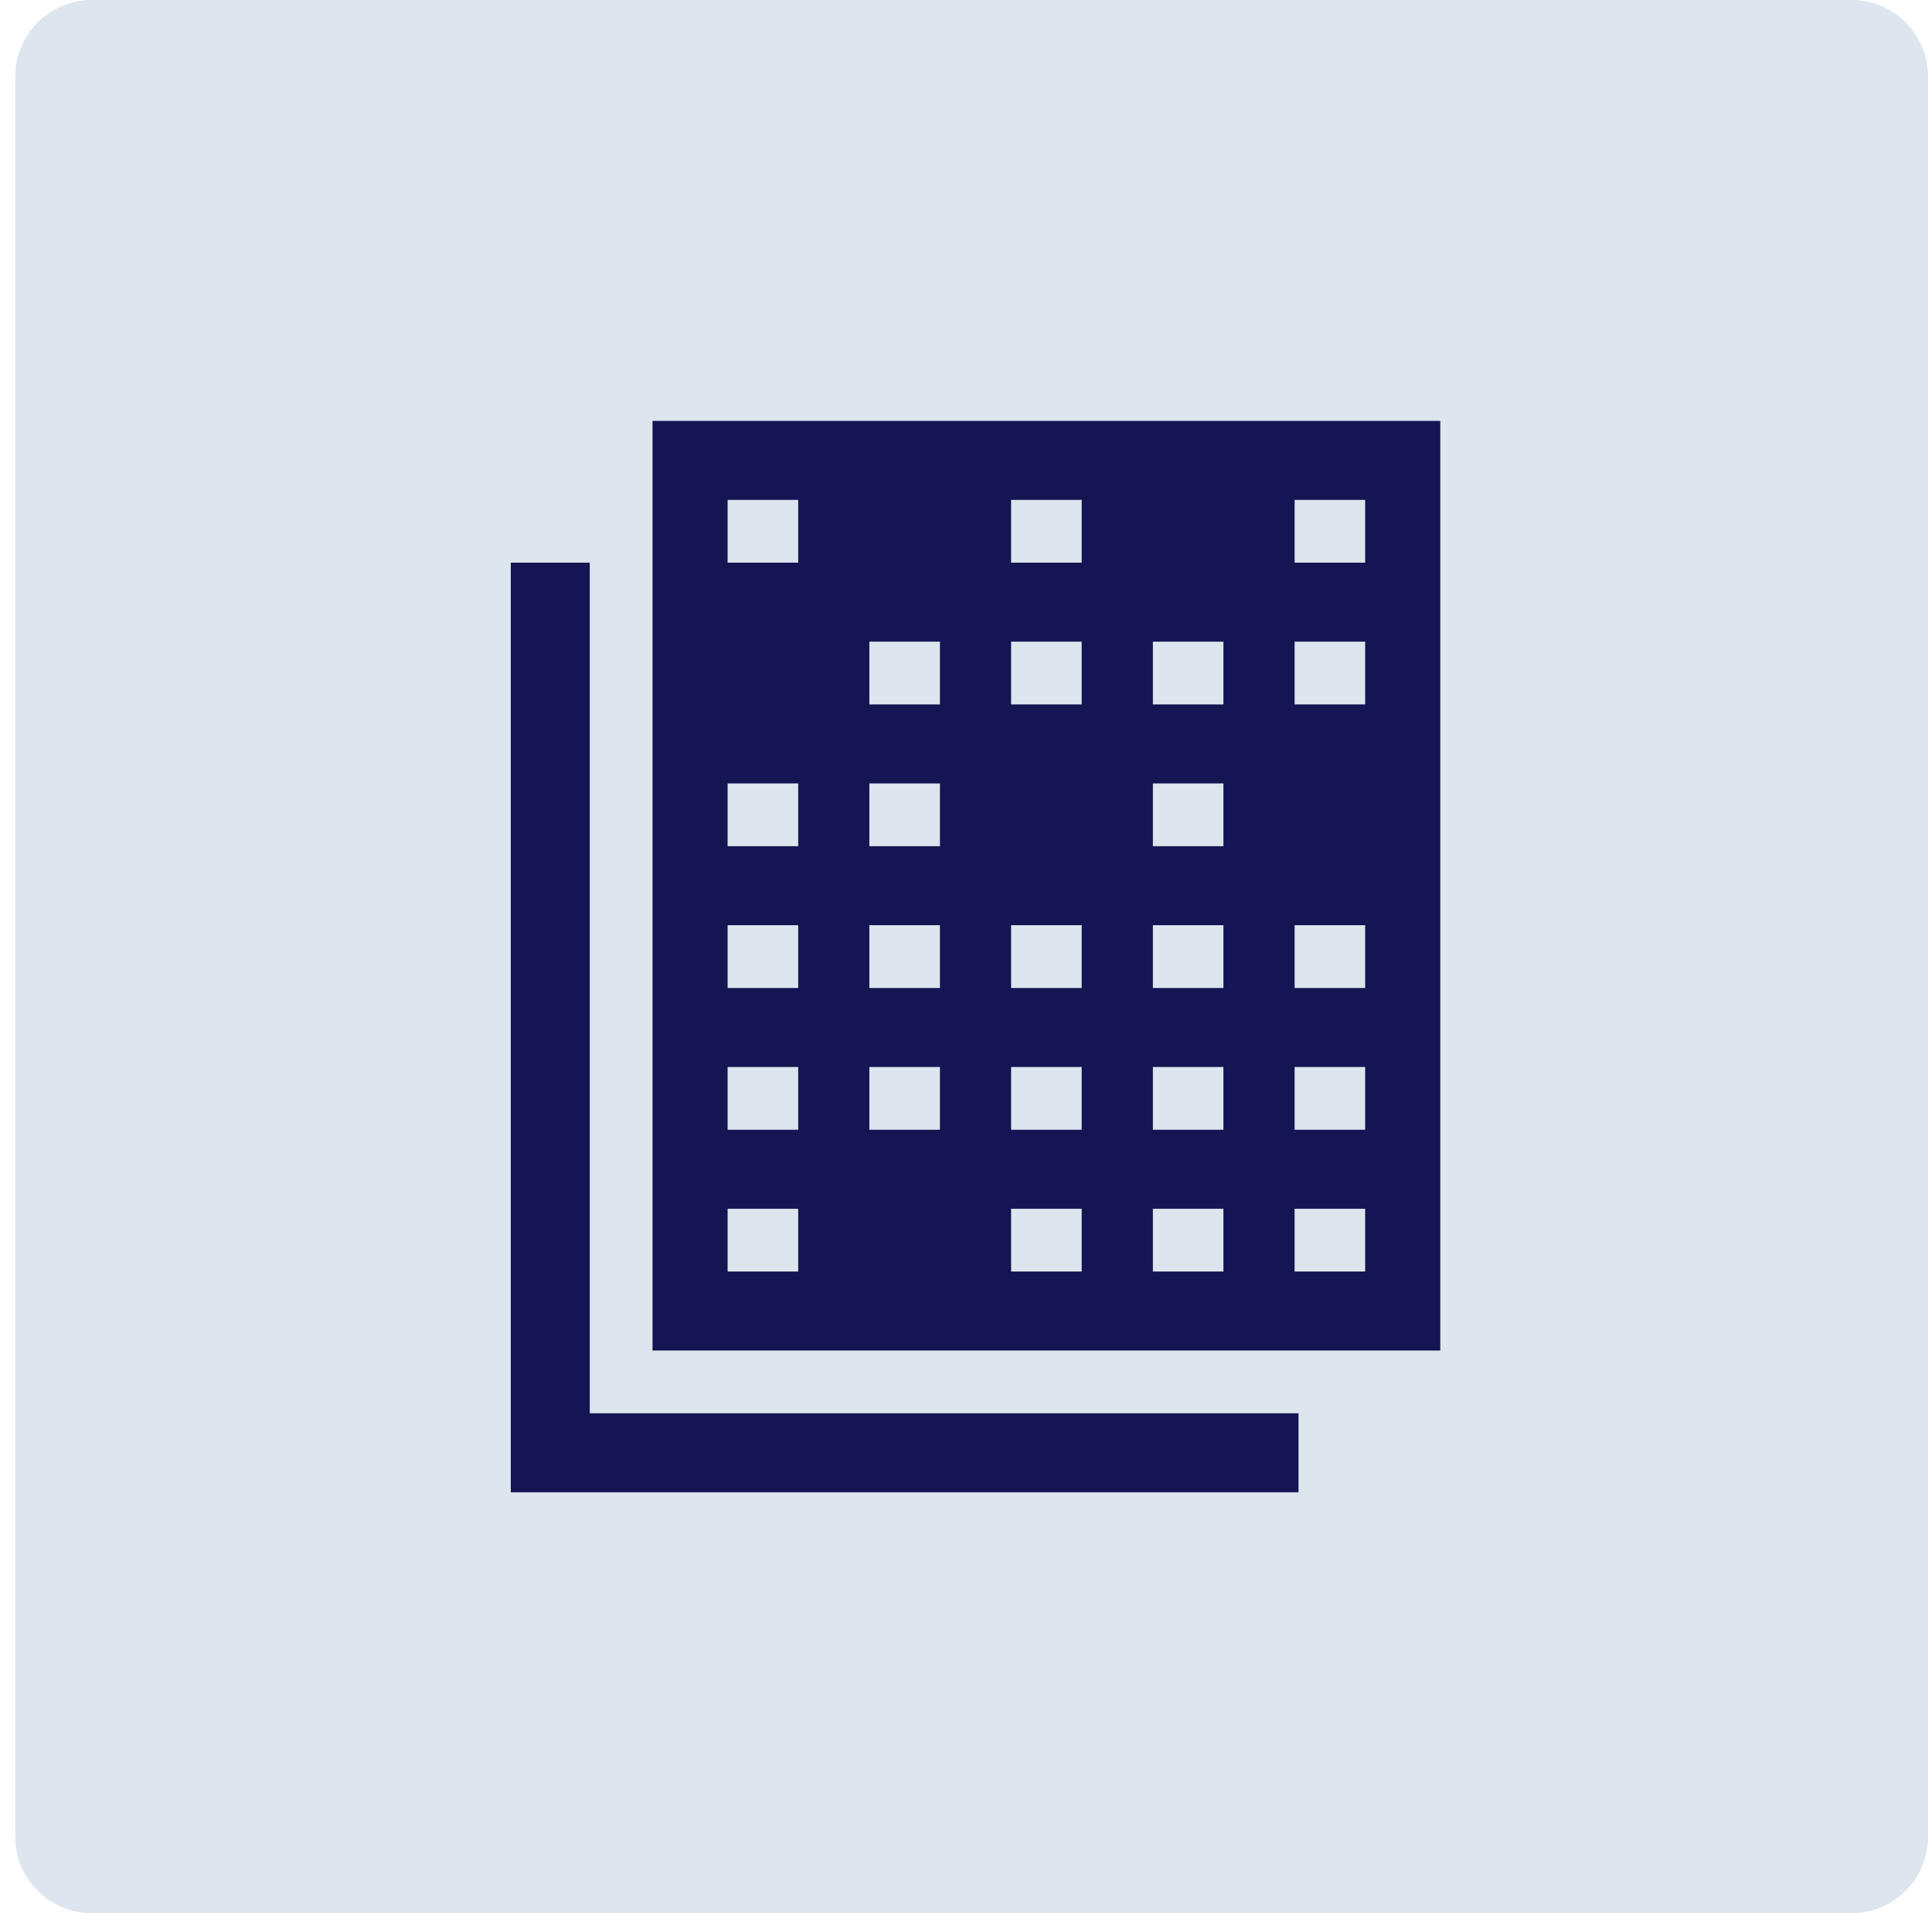
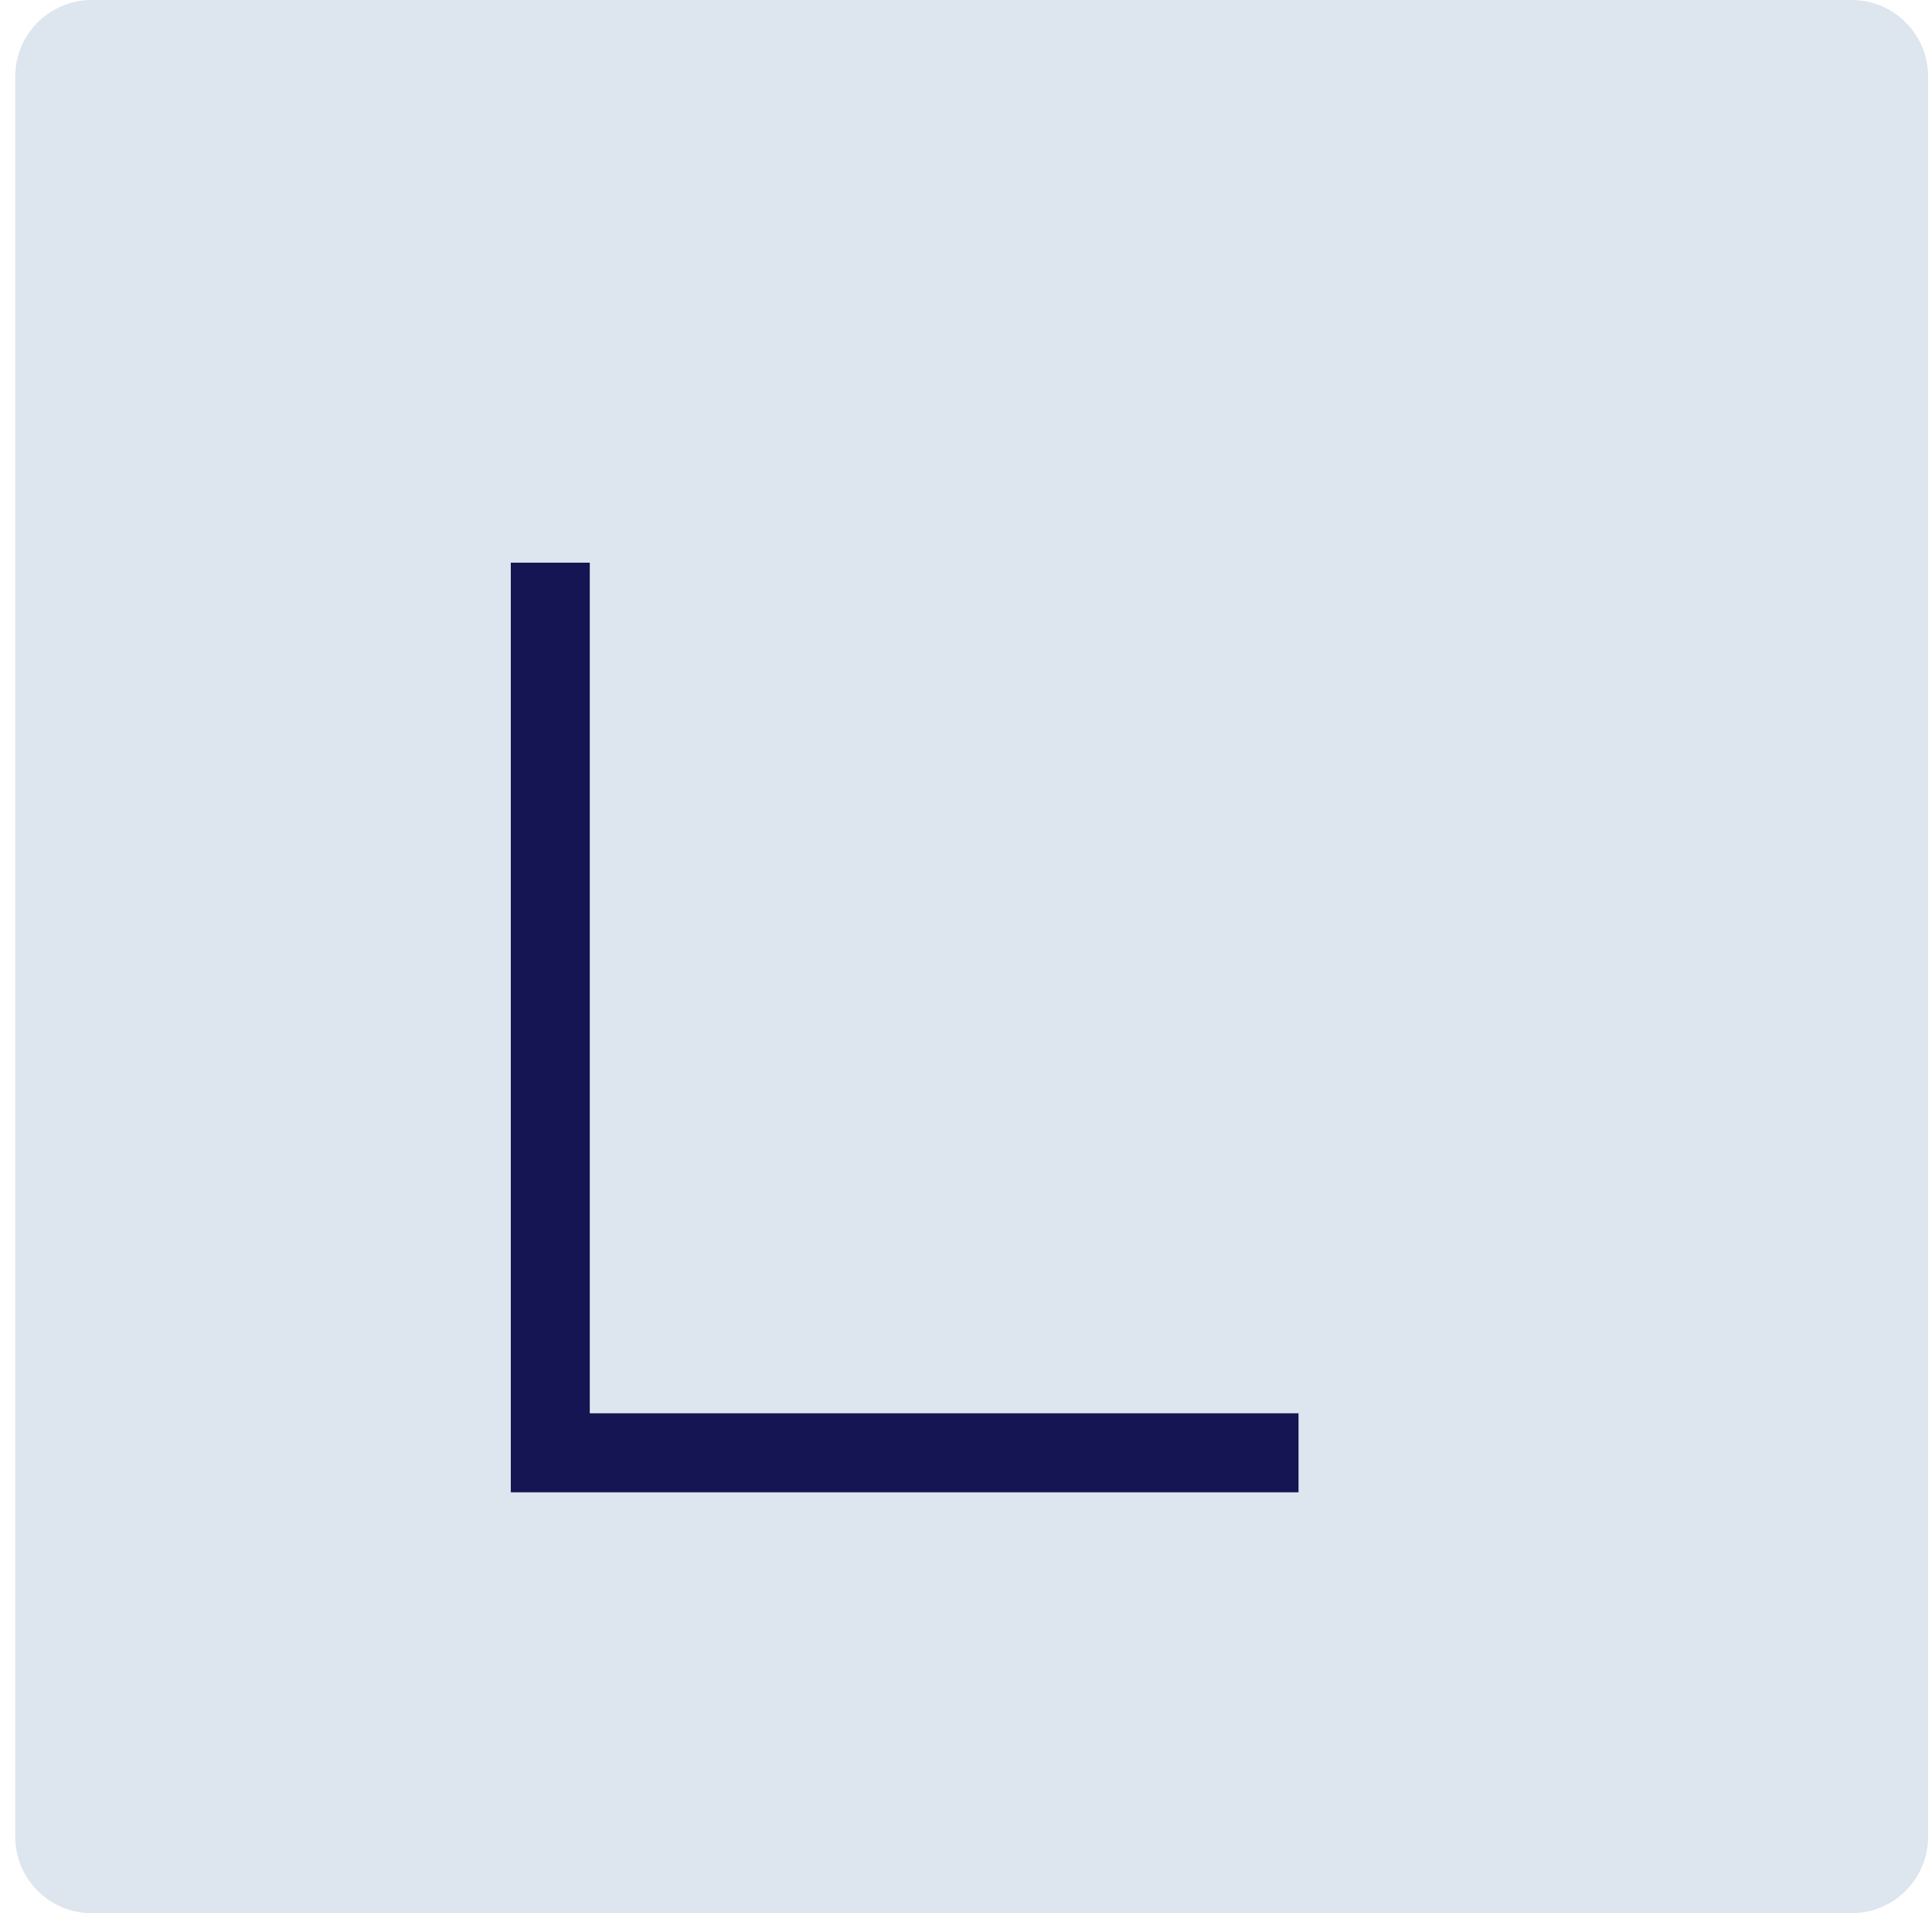
<svg xmlns="http://www.w3.org/2000/svg" width="101" height="100" viewBox="0 0 101 100" fill="none">
  <path d="M0.797 4C0.797 1.791 2.588 0 4.797 0H96.797C99.006 0 100.797 1.791 100.797 4V96C100.797 98.209 99.006 100 96.797 100H4.797C2.588 100 0.797 98.209 0.797 96V4Z" fill="#DDE5EE" />
-   <path d="M75.293 22H34.113V70.59H75.293V22ZM41.728 66.461H38.038V63.18H41.728V66.461ZM41.728 59.051H38.038V55.77H41.728V59.051ZM41.728 51.641H38.038V48.359H41.728V51.641ZM41.728 44.23H38.038V40.949H41.728V44.23ZM41.728 29.41H38.038V26.129H41.728V29.41ZM49.138 59.051H45.448V55.77H49.138V59.051ZM49.138 51.641H45.448V48.359H49.138V51.641ZM49.138 44.23H45.448V40.949H49.138V44.23ZM49.138 36.82H45.448V33.539H49.138V36.82ZM56.548 66.461H52.858V63.18H56.548V66.461ZM56.548 59.051H52.858V55.77H56.548V59.051ZM56.548 51.641H52.858V48.359H56.548V51.641ZM56.548 36.82H52.858V33.539H56.548V36.82ZM56.548 29.41H52.858V26.129H56.548V29.41ZM63.958 66.461H60.269V63.18H63.958V66.461ZM63.958 59.051H60.269V55.77H63.958V59.051ZM63.958 51.641H60.269V48.359H63.958V51.641ZM63.958 44.23H60.269V40.949H63.958V44.23ZM63.958 36.82H60.269V33.539H63.958V36.82ZM71.368 66.461H67.679V63.18H71.368V66.461ZM71.368 59.051H67.679V55.77H71.368V59.051ZM71.368 51.641H67.679V48.359H71.368V51.641ZM71.368 36.82H67.679V33.539H71.368V36.82ZM71.368 29.41H67.679V26.129H71.368V29.41Z" fill="#141552" />
  <path d="M30.832 73.871V29.41H26.703V78H67.883V73.871H30.832Z" fill="#141552" />
</svg>